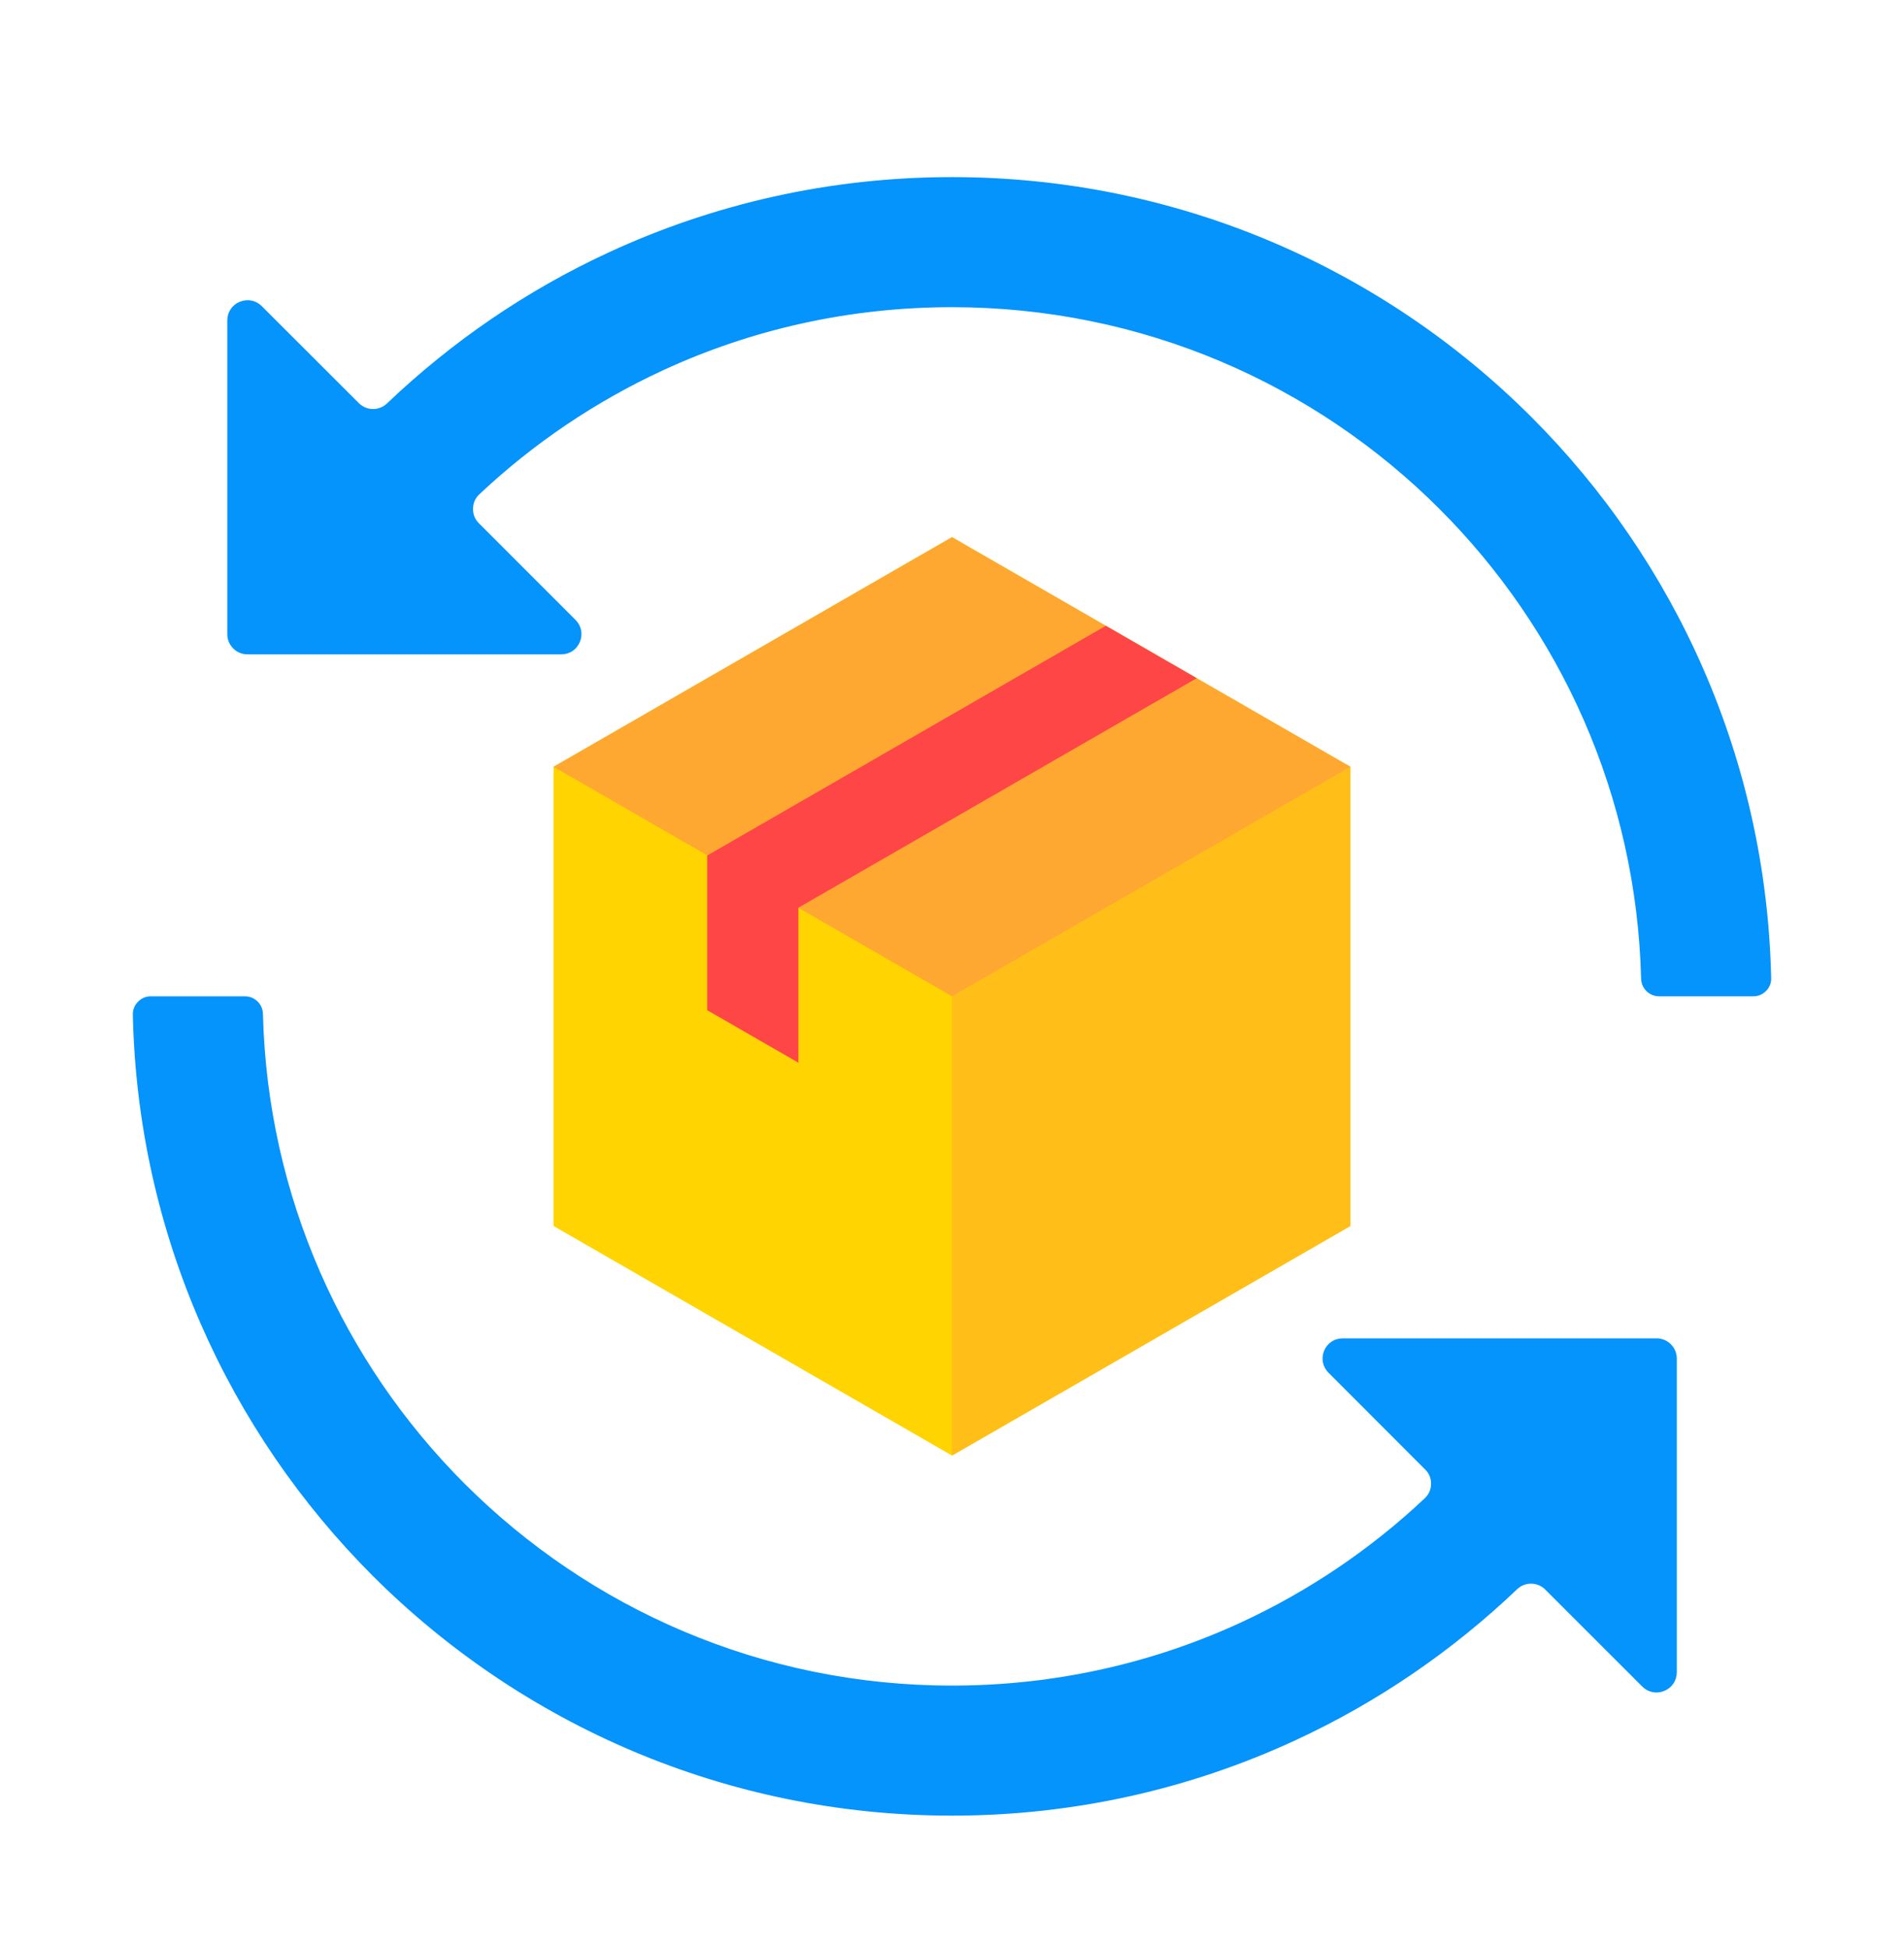
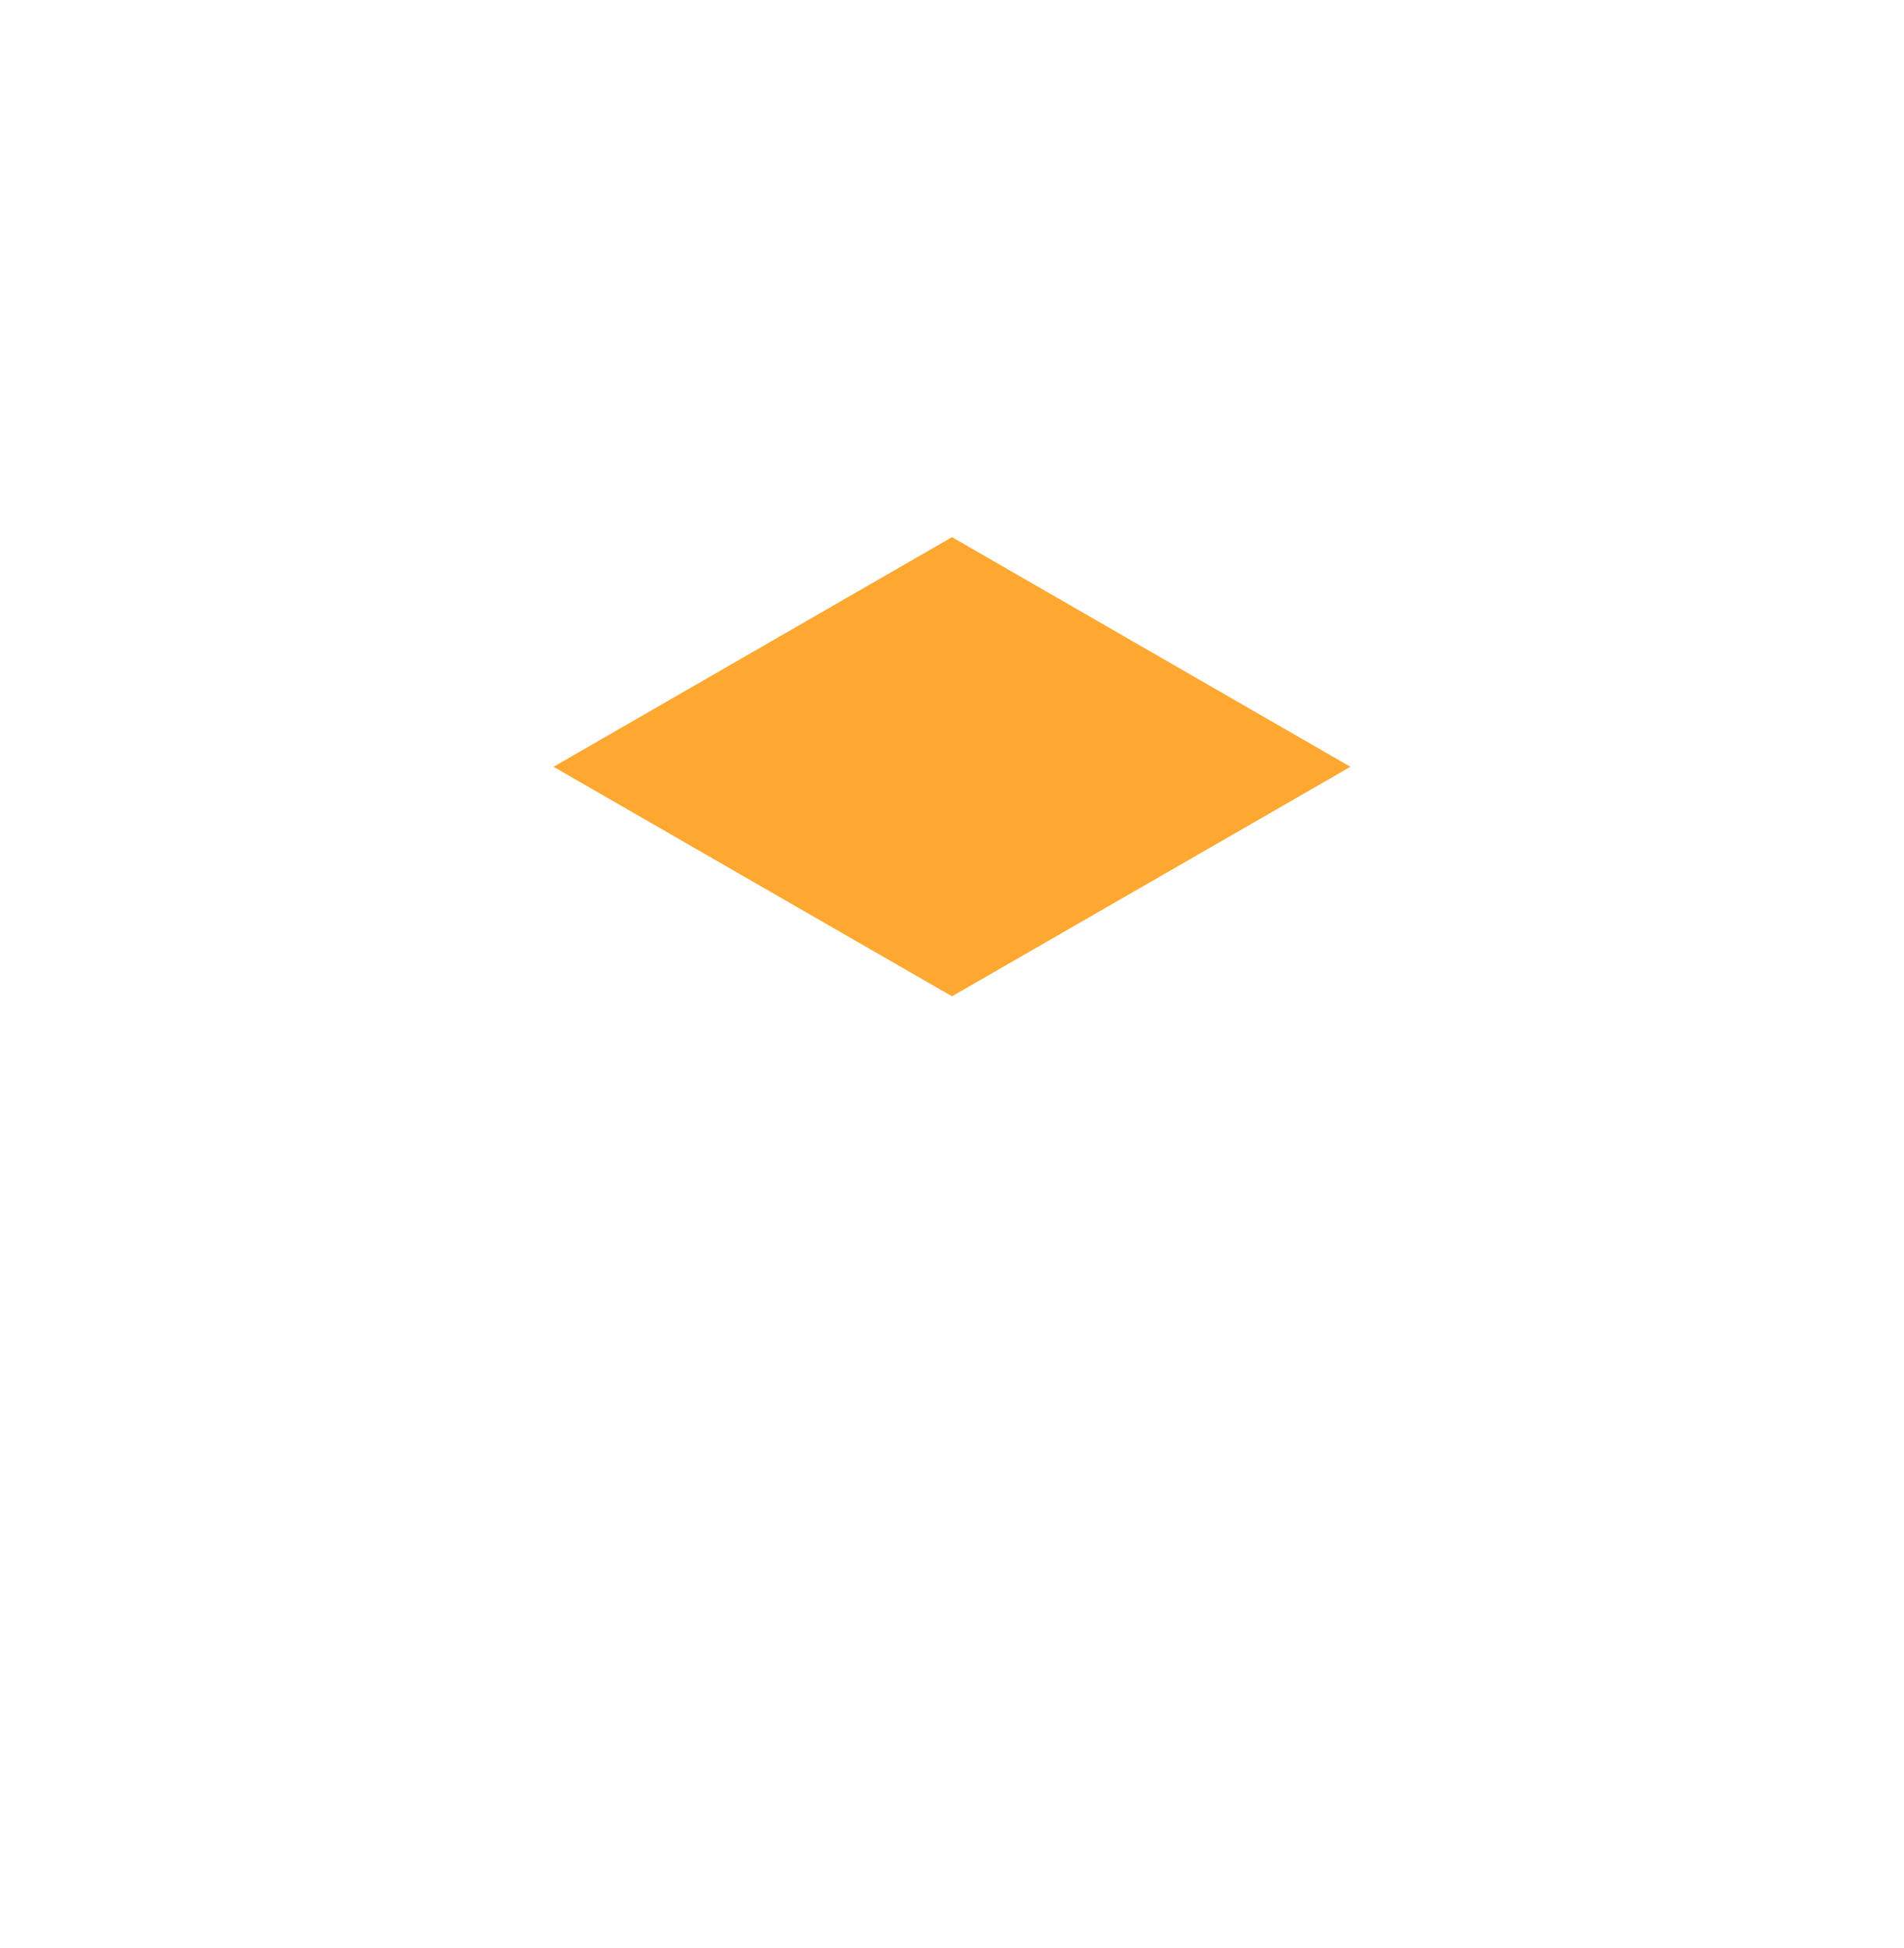
<svg xmlns="http://www.w3.org/2000/svg" width="43" height="44" viewBox="0 0 43 44" fill="none">
-   <path fill-rule="evenodd" clip-rule="evenodd" d="M21.5 12.132L30.498 17.319V27.69L21.5 32.875L12.501 27.69V17.319L21.5 12.132Z" fill="#FFD400" />
-   <path fill-rule="evenodd" clip-rule="evenodd" d="M30.498 17.319V27.69L21.5 32.875V17.319H30.498Z" fill="#FFBF18" />
  <path fill-rule="evenodd" clip-rule="evenodd" d="M21.5 12.132L30.498 17.319L21.5 22.503L12.501 17.319L21.5 12.132Z" fill="#FEA832" />
-   <path fill-rule="evenodd" clip-rule="evenodd" d="M24.974 14.134L27.027 15.318L18.032 20.501V24.003L15.971 22.816V19.323L16.489 19.024L24.974 14.134Z" fill="#FF4646" />
-   <path fill-rule="evenodd" clip-rule="evenodd" d="M5.133 14.324V7.238C5.133 7.05 5.241 6.888 5.415 6.816C5.589 6.745 5.778 6.781 5.911 6.914L8.103 9.104C8.277 9.28 8.562 9.283 8.74 9.112C10.205 7.715 11.893 6.557 13.747 5.701C16.108 4.608 18.736 4 21.5 4C26.61 4 31.236 6.071 34.586 9.42C37.843 12.677 39.891 17.144 40 22.089C40.004 22.202 39.965 22.3 39.885 22.382C39.805 22.462 39.708 22.503 39.594 22.503H37.468C37.249 22.503 37.069 22.326 37.063 22.107C36.96 17.965 35.24 14.225 32.509 11.495C29.692 8.678 25.8 6.938 21.5 6.938C19.165 6.938 16.954 7.448 14.974 8.363C13.437 9.074 12.038 10.023 10.826 11.164C10.733 11.252 10.684 11.36 10.683 11.489C10.68 11.619 10.726 11.729 10.816 11.819L12.997 14.001C13.13 14.134 13.169 14.325 13.095 14.499C13.024 14.673 12.864 14.779 12.676 14.779H5.589C5.337 14.779 5.133 14.574 5.133 14.324ZM37.869 30.685V37.769C37.869 37.957 37.761 38.119 37.587 38.191C37.413 38.264 37.222 38.225 37.089 38.092L34.899 35.903C34.725 35.726 34.44 35.724 34.262 35.895C32.797 37.292 31.109 38.449 29.255 39.306C26.894 40.4 24.265 41.008 21.5 41.008C16.391 41.008 11.766 38.937 8.416 35.59C5.159 32.33 3.108 27.864 3 22.919C2.998 22.804 3.037 22.706 3.117 22.626C3.195 22.545 3.293 22.503 3.406 22.503H5.532C5.753 22.503 5.934 22.68 5.938 22.899C6.042 27.041 7.763 30.781 10.493 33.511C13.31 36.328 17.202 38.071 21.5 38.071C23.835 38.071 26.047 37.559 28.028 36.644C29.552 35.939 30.952 34.993 32.174 33.843C32.268 33.755 32.317 33.647 32.319 33.517C32.322 33.39 32.276 33.277 32.184 33.188L30.005 31.006C29.87 30.873 29.833 30.682 29.904 30.508C29.976 30.334 30.138 30.228 30.326 30.228H37.412C37.664 30.228 37.869 30.433 37.869 30.685Z" fill="#0593FC" />
</svg>